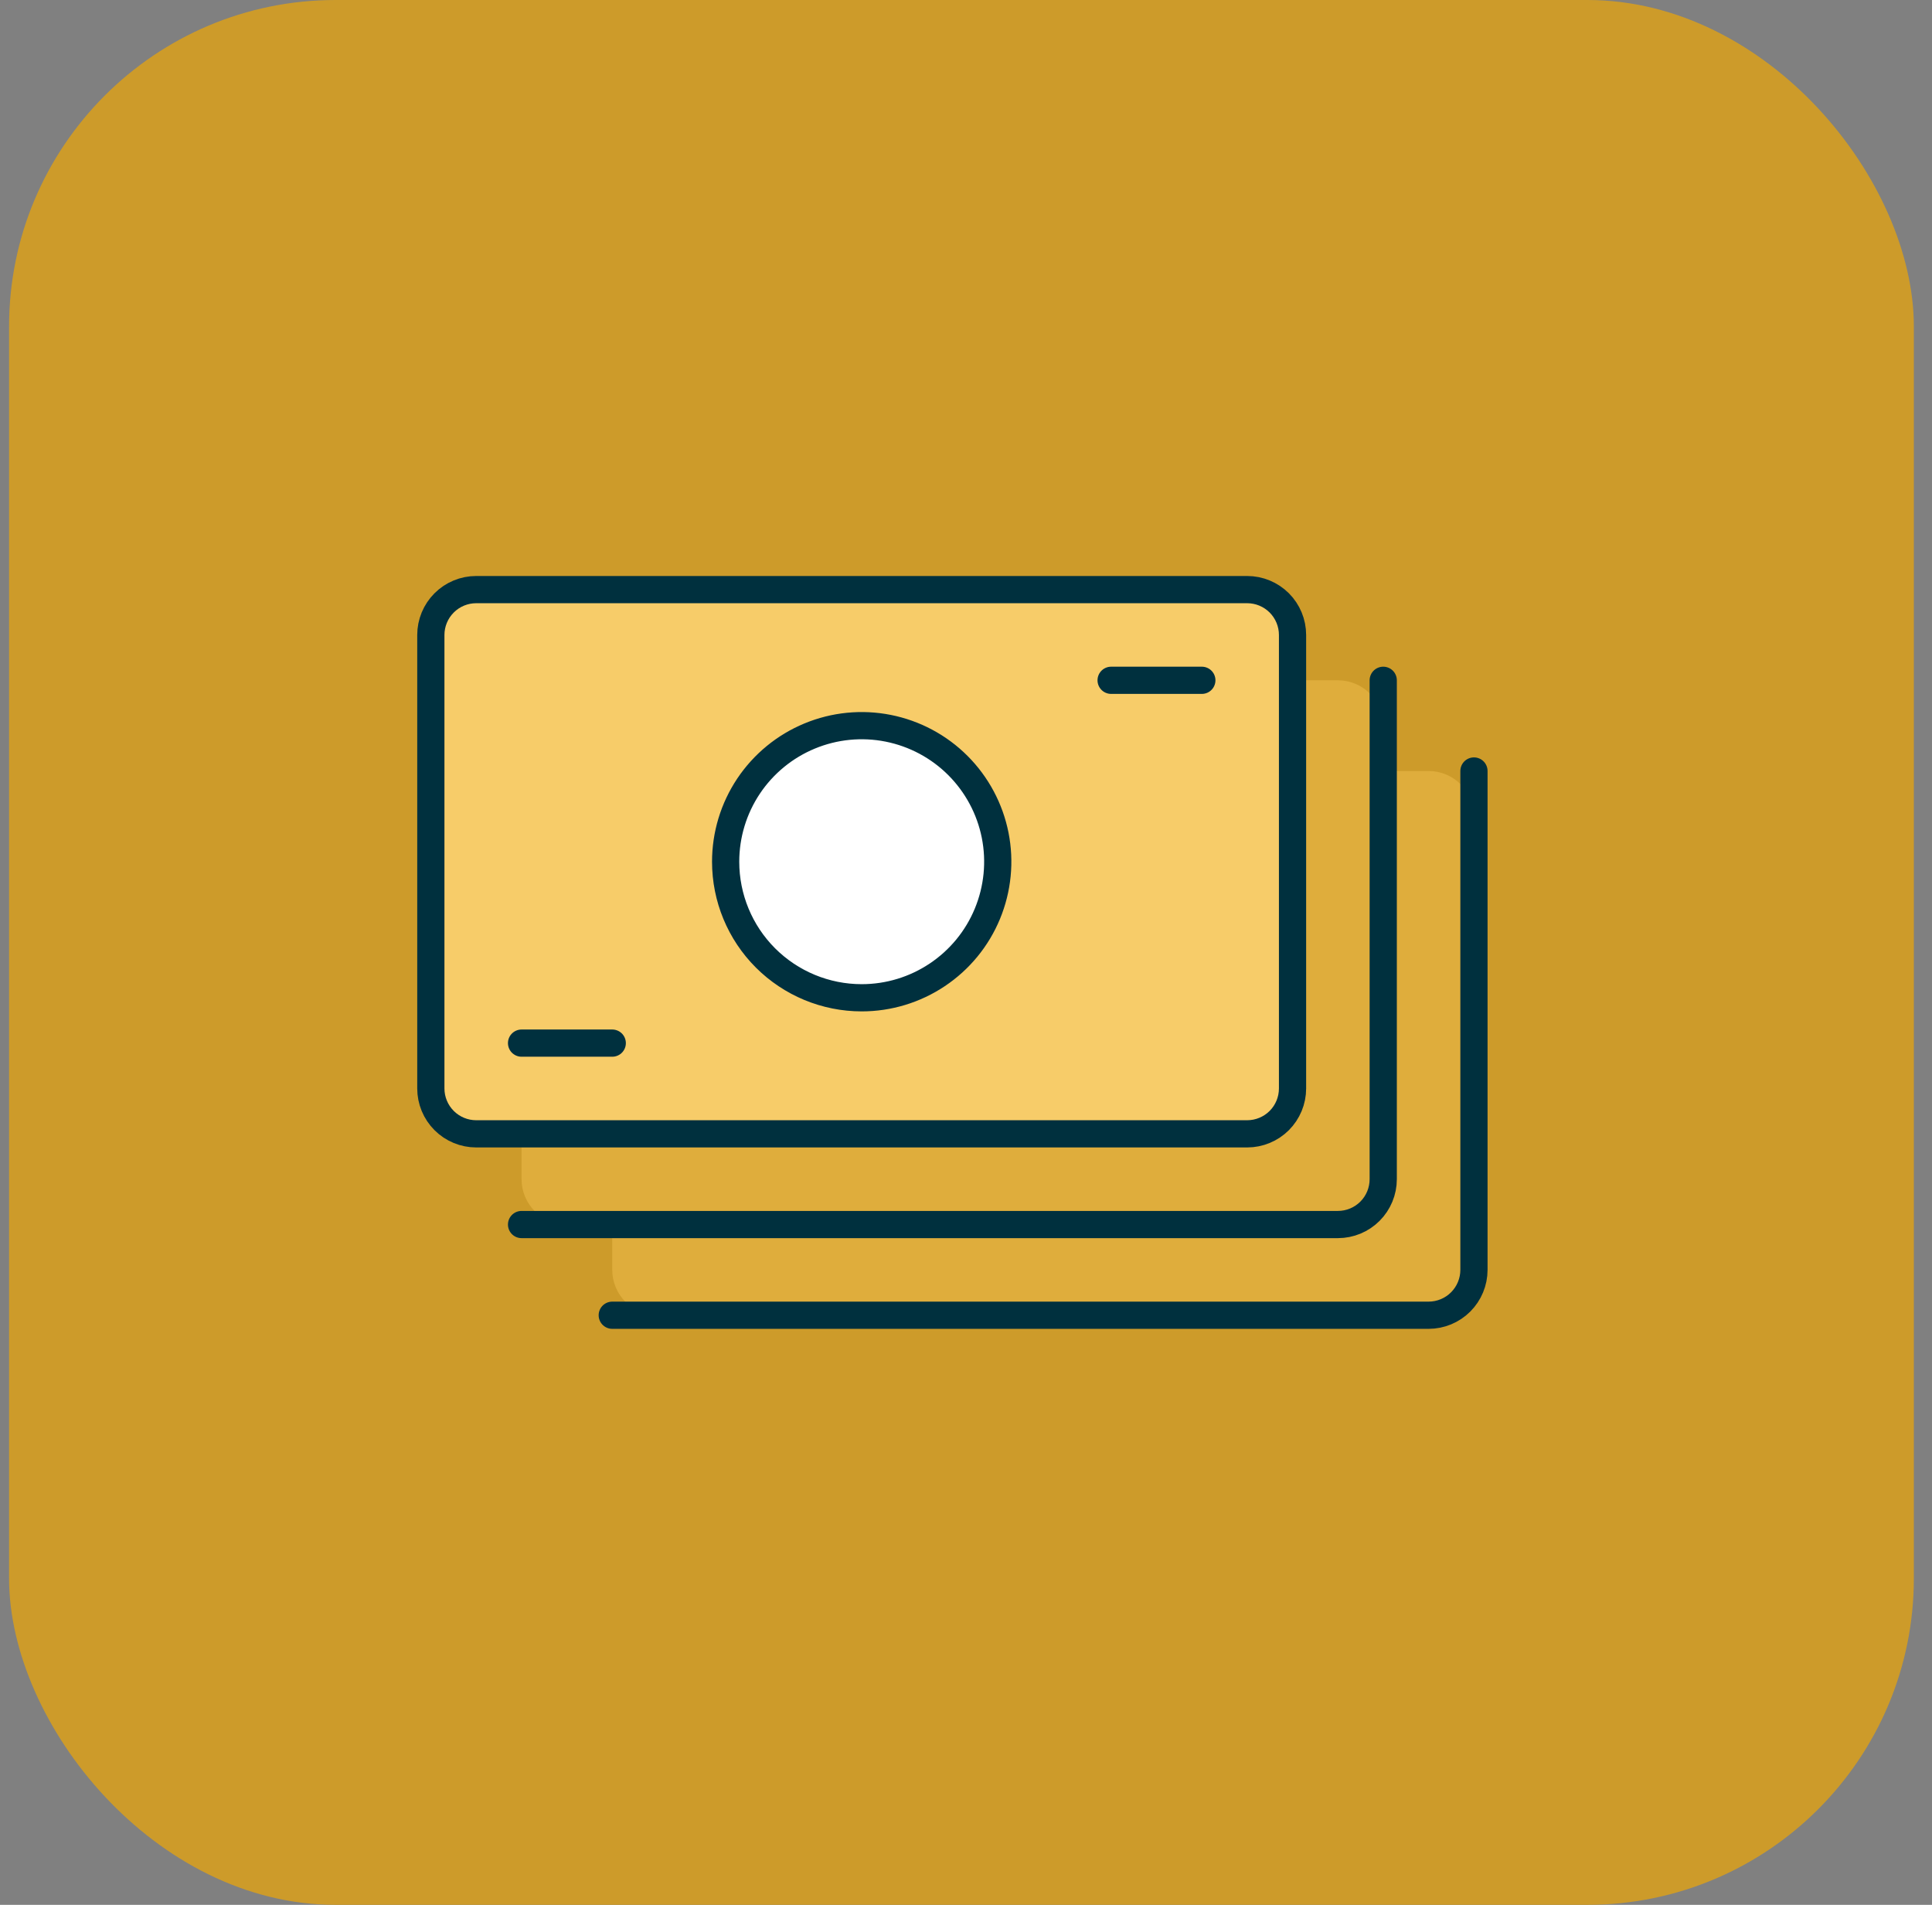
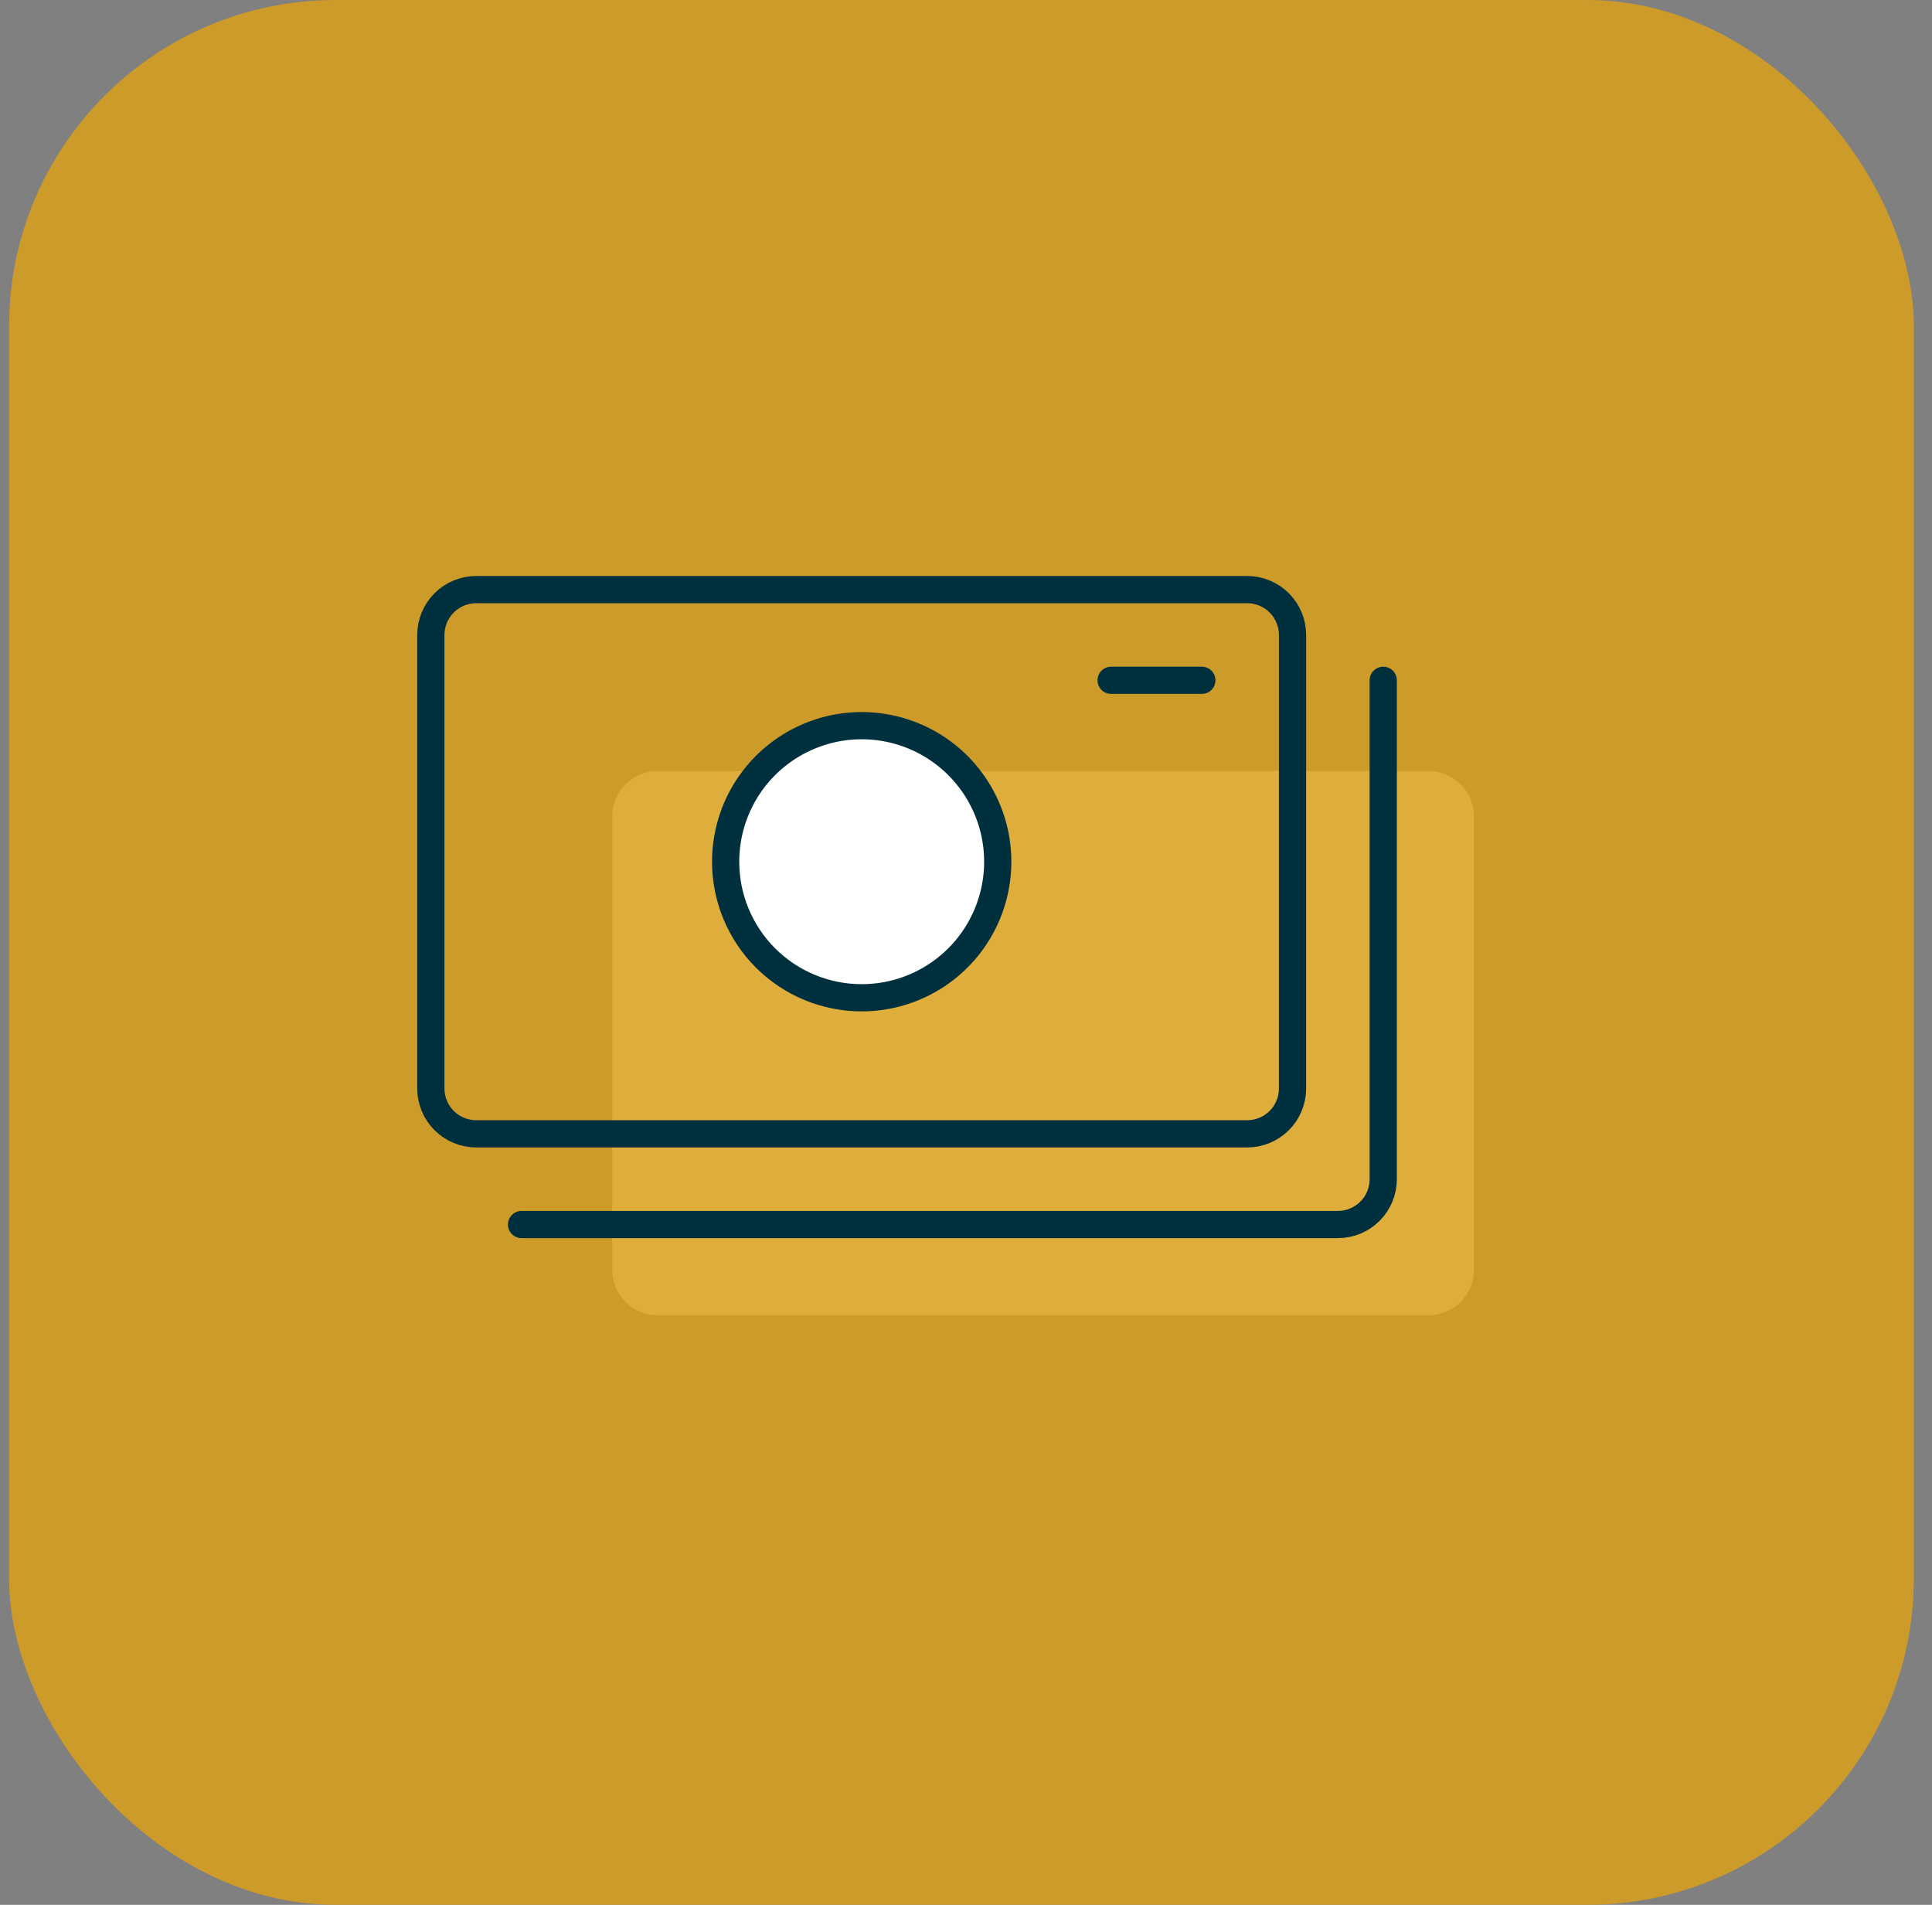
<svg xmlns="http://www.w3.org/2000/svg" width="71" height="70" viewBox="0 0 71 70" fill="none">
  <rect x="0" y="0" width="71" height="70" fill="#808080" stroke="none" />
  <rect x="0.333" width="70" height="70" rx="12" fill="#CD9B2A" />
  <path d="M22.5 30C22.5 29.558 22.676 29.134 22.988 28.821C23.301 28.509 23.725 28.333 24.167 28.333H52.5C52.942 28.333 53.366 28.509 53.678 28.821C53.991 29.134 54.167 29.558 54.167 30V46.666C54.167 47.108 53.991 47.532 53.678 47.845C53.366 48.157 52.942 48.333 52.5 48.333H24.167C23.725 48.333 23.301 48.157 22.988 47.845C22.676 47.532 22.5 47.108 22.5 46.666V30Z" fill="#DFAD3C" />
-   <path d="M19.167 26.667C19.167 26.225 19.342 25.801 19.655 25.488C19.967 25.176 20.391 25 20.833 25H49.167C49.609 25 50.033 25.176 50.345 25.488C50.658 25.801 50.833 26.225 50.833 26.667V43.333C50.833 43.775 50.658 44.199 50.345 44.512C50.033 44.824 49.609 45 49.167 45H20.833C20.391 45 19.967 44.824 19.655 44.512C19.342 44.199 19.167 43.775 19.167 43.333V26.667Z" fill="#DFAD3C" />
-   <path d="M15.833 23.334C15.833 22.892 16.009 22.468 16.322 22.155C16.634 21.843 17.058 21.667 17.5 21.667H45.833C46.275 21.667 46.699 21.843 47.012 22.155C47.324 22.468 47.5 22.892 47.5 23.334V40C47.5 40.442 47.324 40.866 47.012 41.179C46.699 41.491 46.275 41.667 45.833 41.667H17.5C17.058 41.667 16.634 41.491 16.322 41.179C16.009 40.866 15.833 40.442 15.833 40V23.334Z" fill="#F7CC69" />
-   <path d="M17.5 21.667C17.058 21.667 16.634 21.843 16.322 22.155C16.009 22.468 15.833 22.892 15.833 23.334V40C15.833 40.236 15.883 40.468 15.979 40.683C16.076 40.897 16.216 41.089 16.392 41.245L35.973 21.667H17.5Z" fill="#F7CC69" />
  <path d="M15.833 23.334C15.833 22.892 16.009 22.468 16.322 22.155C16.634 21.843 17.058 21.667 17.5 21.667H45.833C46.275 21.667 46.699 21.843 47.012 22.155C47.324 22.468 47.5 22.892 47.5 23.334V40C47.5 40.442 47.324 40.866 47.012 41.179C46.699 41.491 46.275 41.667 45.833 41.667H17.5C17.058 41.667 16.634 41.491 16.322 41.179C16.009 40.866 15.833 40.442 15.833 40V23.334Z" stroke="#00303E" stroke-linecap="round" stroke-linejoin="round" />
  <path d="M50.833 25V43.333C50.833 43.775 50.658 44.199 50.345 44.512C50.033 44.824 49.609 45 49.167 45H19.167" stroke="#00303E" stroke-linecap="round" stroke-linejoin="round" />
-   <path d="M54.167 28.333V46.666C54.167 47.108 53.991 47.532 53.678 47.845C53.366 48.157 52.942 48.333 52.5 48.333H22.5" stroke="#00303E" stroke-linecap="round" stroke-linejoin="round" />
  <path d="M31.667 36.667C32.656 36.667 33.622 36.374 34.444 35.824C35.267 35.275 35.908 34.494 36.286 33.58C36.664 32.667 36.764 31.661 36.571 30.692C36.378 29.722 35.901 28.831 35.202 28.131C34.503 27.432 33.612 26.956 32.642 26.763C31.672 26.57 30.667 26.669 29.753 27.048C28.84 27.426 28.059 28.067 27.509 28.889C26.96 29.711 26.667 30.678 26.667 31.667C26.667 32.993 27.193 34.265 28.131 35.203C29.069 36.14 30.34 36.667 31.667 36.667Z" fill="white" stroke="#00303E" stroke-linecap="round" stroke-linejoin="round" />
-   <path d="M19.167 38.333H22.5" stroke="#00303E" stroke-linecap="round" stroke-linejoin="round" />
  <path d="M40.833 25H44.167" stroke="#00303E" stroke-linecap="round" stroke-linejoin="round" />
</svg>